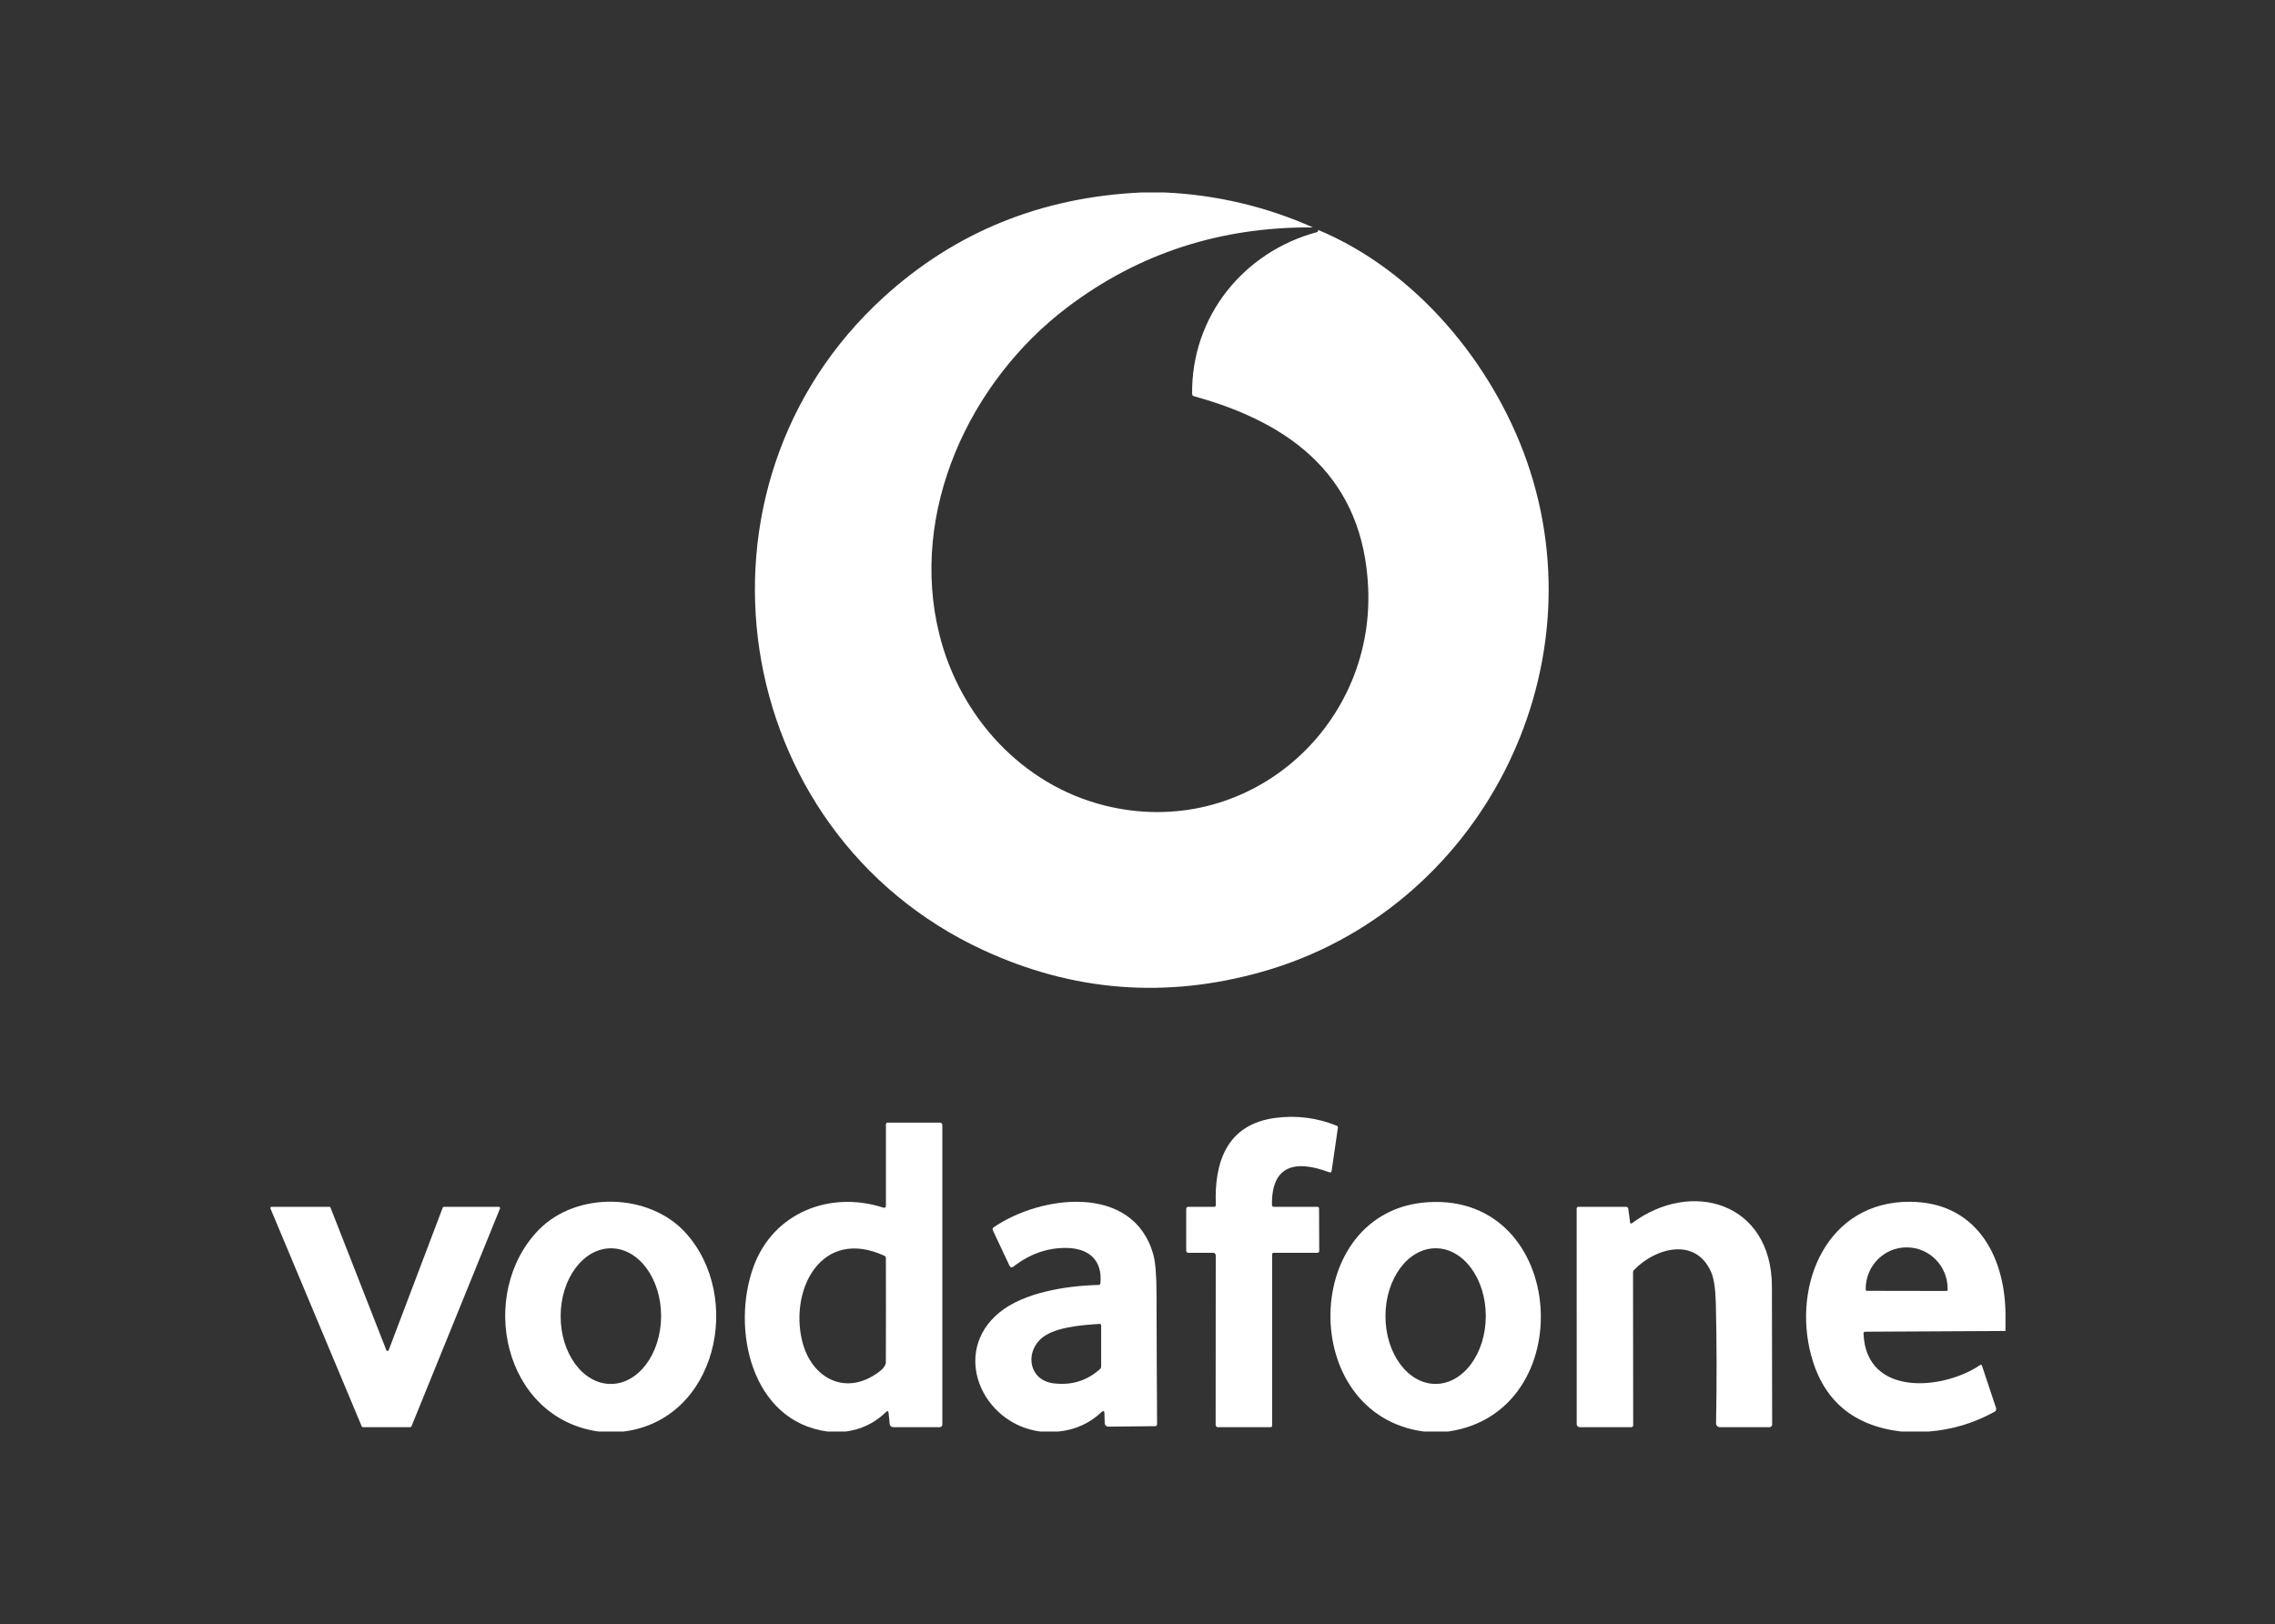
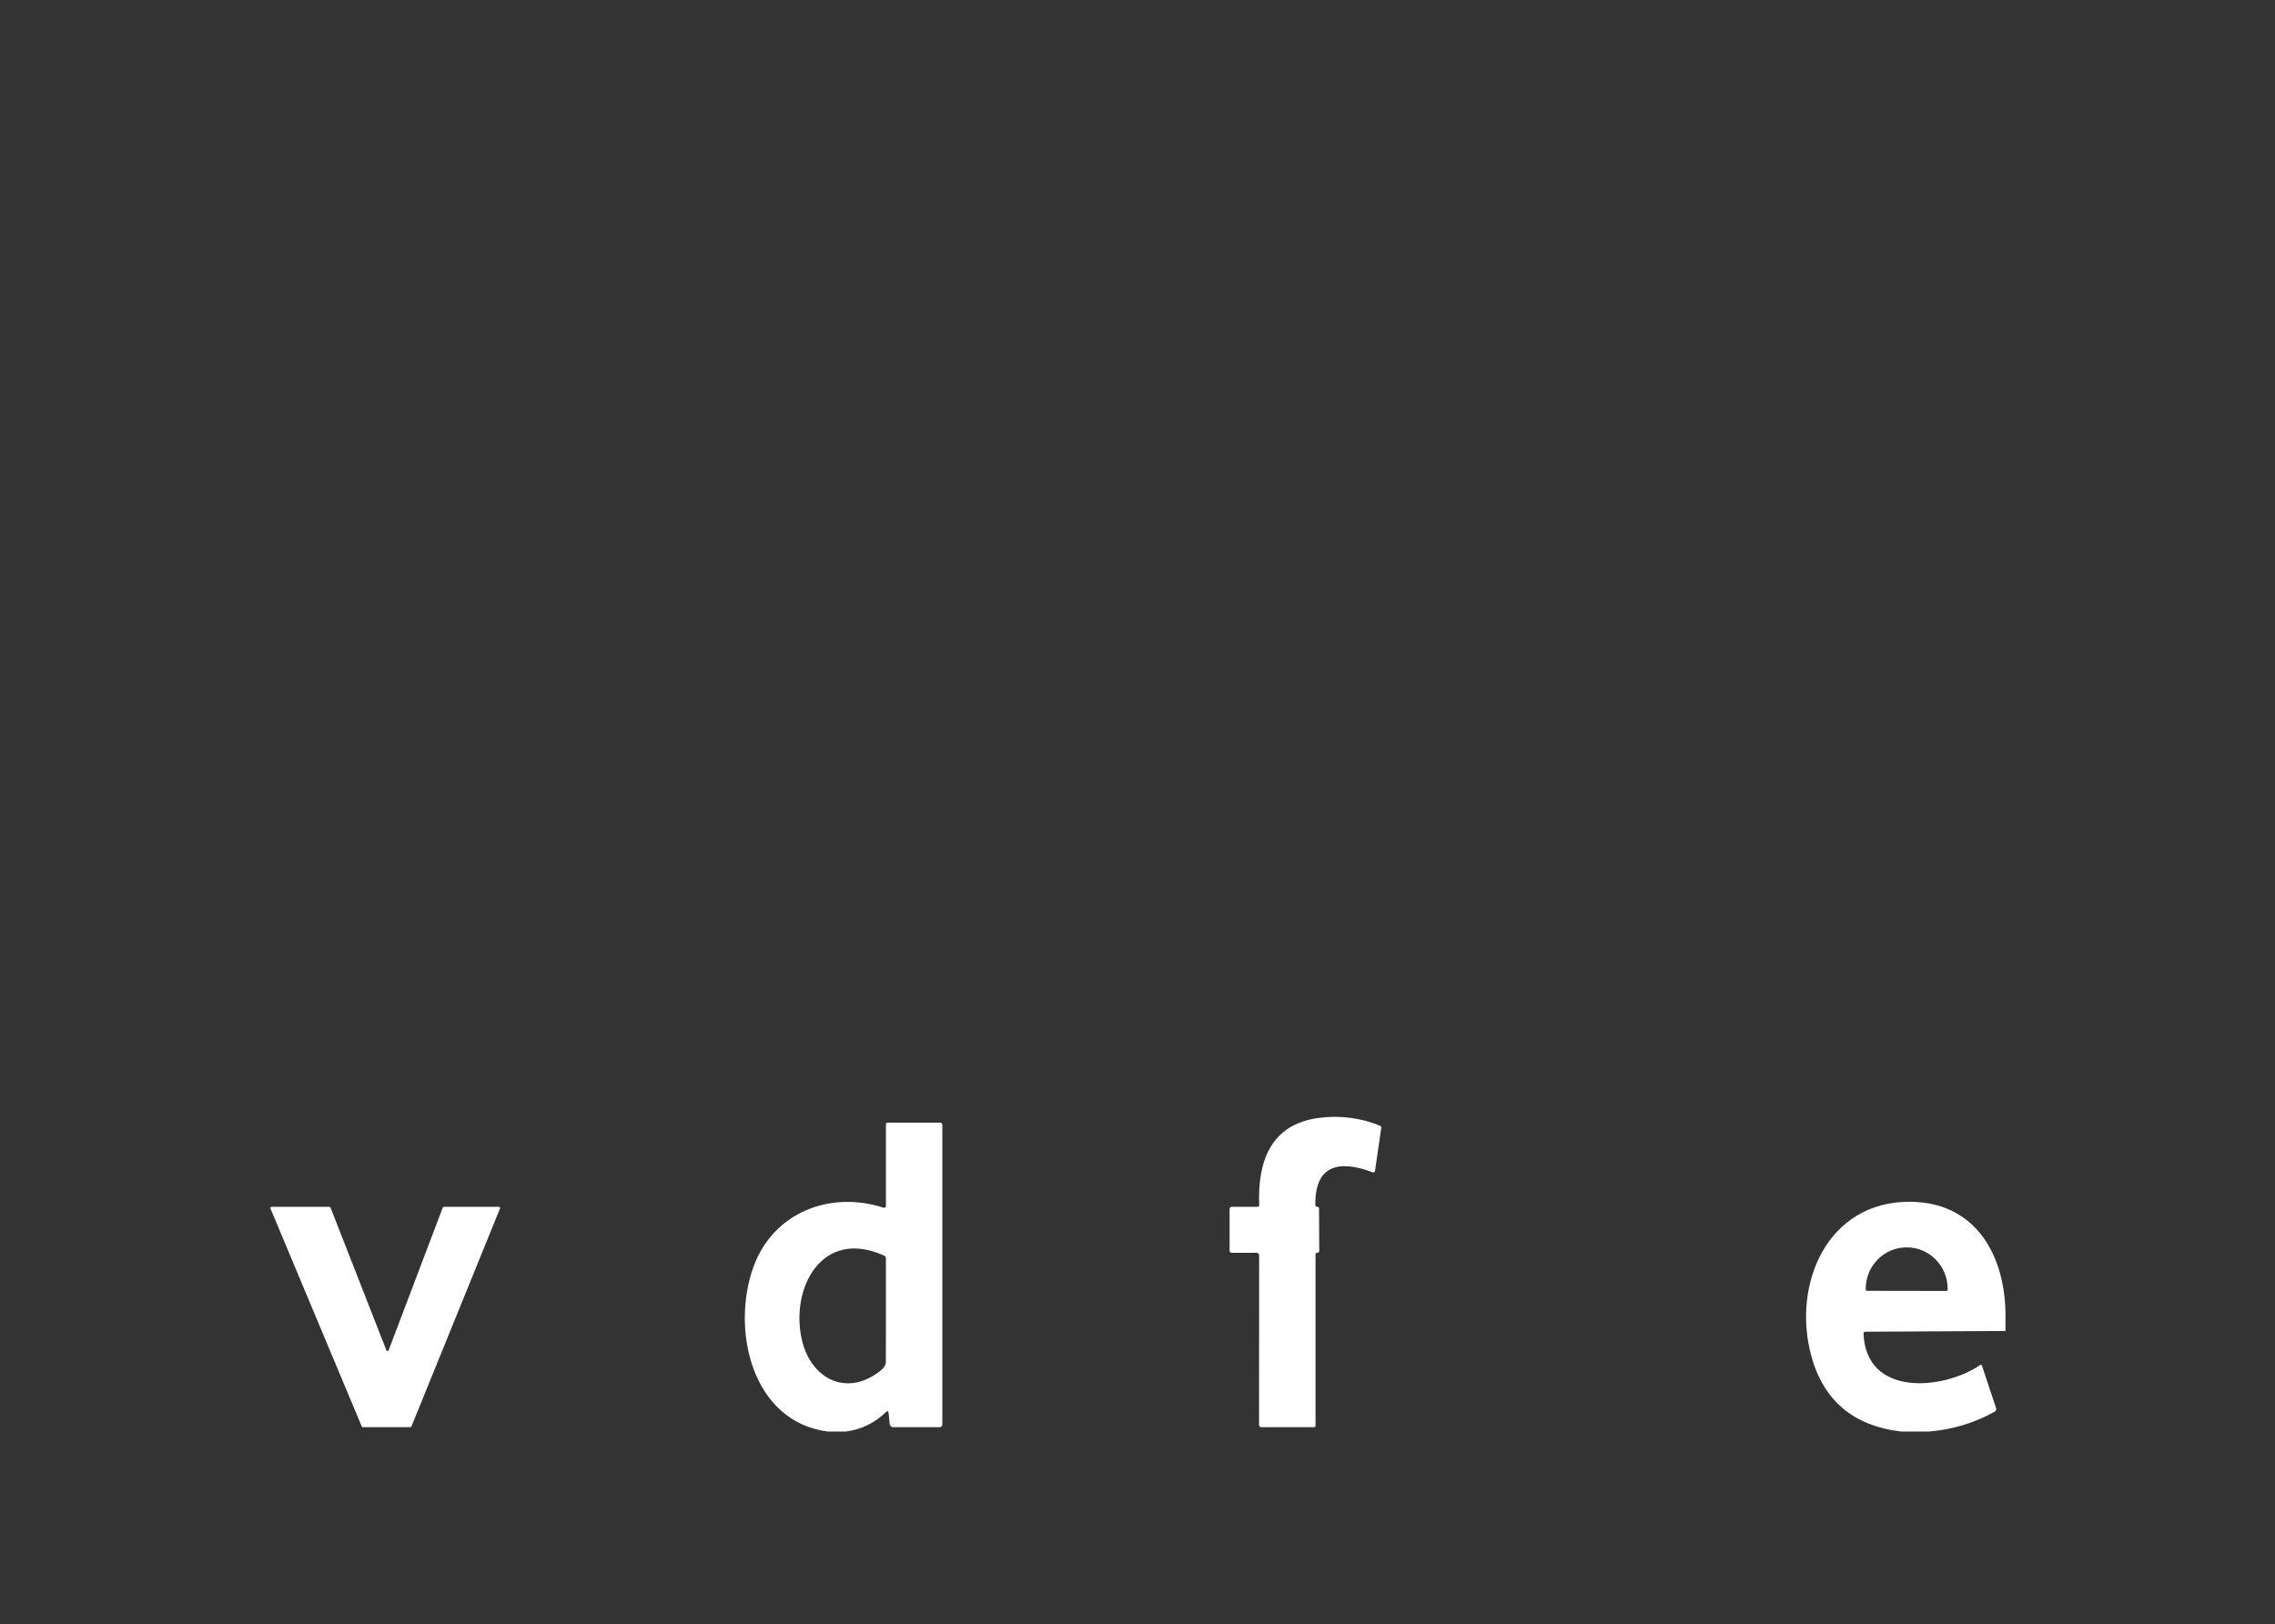
<svg xmlns="http://www.w3.org/2000/svg" id="Layer_1" version="1.1" viewBox="0 0 500 357">
  <rect x="0" y="0" width="500" height="357" fill="#333333" stroke="none" />
  <defs>
    <style>
      .st0 {
        fill: #fff;
      }
    </style>
  </defs>
-   <path class="st0" d="M250.831,42.31h5.15c11.383.524,22.246,3.085,32.586,7.683-20.31-.158-38.301,5.692-53.972,17.548-21.6,16.35-34.829,45.03-28.146,71.902,4.486,18.059,18.159,33.098,36.332,37.63,31.083,7.759,59.252-16.831,57.917-47.792-1.038-24.049-16.488-36.195-38.293-42.177-.259-.076-.392-.249-.397-.519-.206-16.938,11.223-31.175,27.398-35.547.219-.061.315-.226.29-.496,21.561,8.995,38.309,29.405,45.809,50.661,16.48,46.709-10.46,98.903-58.054,112.4-21.139,5.997-41.612,4.405-61.419-4.776-56.04-25.971-67.614-101.772-21.828-143.491,15.712-14.323,34.588-21.999,56.627-23.026Z" />
-   <path class="st0" d="M280,265.288h9.491c.275,0,.412.137.412.412l.038,9.262c0,.29-.145.435-.435.435h-9.537c-.254,0-.381.127-.381.381v37.645c0,.173-.137.313-.305.313h-11.597c-.282,0-.511-.225-.511-.504l.023-37.263c0-.316-.26-.572-.58-.572h-5.44c-.315,0-.473-.16-.473-.481v-9.133c.005-.331.173-.496.504-.496h5.585c.295,0,.435-.148.42-.443-.374-9.438,2.464-17.701,13.085-19.097,4.664-.61,9.156-.038,13.474,1.717.209.086.298.242.267.465l-1.366,9.4c-.051.366-.249.483-.595.351-7.477-2.808-12.635-1.465-12.528,7.164.005.295.155.443.45.443Z" />
+   <path class="st0" d="M280,265.288h9.491c.275,0,.412.137.412.412l.038,9.262c0,.29-.145.435-.435.435c-.254,0-.381.127-.381.381v37.645c0,.173-.137.313-.305.313h-11.597c-.282,0-.511-.225-.511-.504l.023-37.263c0-.316-.26-.572-.58-.572h-5.44c-.315,0-.473-.16-.473-.481v-9.133c.005-.331.173-.496.504-.496h5.585c.295,0,.435-.148.42-.443-.374-9.438,2.464-17.701,13.085-19.097,4.664-.61,9.156-.038,13.474,1.717.209.086.298.242.267.465l-1.366,9.4c-.051.366-.249.483-.595.351-7.477-2.808-12.635-1.465-12.528,7.164.005.295.155.443.45.443Z" />
  <path class="st0" d="M185.888,314.69h-4.006c-16.793-2.228-21.264-22.652-16.244-36.31,4.372-11.879,16.846-16.701,28.543-12.894.213.067.44-.051.508-.263.012-.038.018-.078.019-.118v-17.937c0-.254.127-.381.381-.381h11.445c.381,0,.572.191.572.572v65.806c0,.316-.256.572-.572.572h-10.224c-.399-.002-.731-.301-.771-.694l-.244-2.434c-.046-.458-.234-.526-.565-.206-2.477,2.406-5.425,3.835-8.843,4.288ZM176.274,294.692c1.976,8.271,9.568,12.413,16.938,6.867.987-.738,1.48-1.462,1.48-2.174.025-7.599.028-15.201.008-22.805,0-.249-.114-.427-.343-.534-13.688-6.279-20.814,7.187-18.082,18.647Z" />
-   <path class="st0" d="M137.058,314.69h-5.532c-20.989-2.991-26.742-30.343-13.115-44.344,8.293-8.507,24.239-8.164,32.243.626,12.795,14.061,6.974,41.132-13.596,43.718ZM134.206,304.229c6.097.021,11.063-6.636,11.092-14.87.029-8.234-4.891-14.926-10.988-14.947-6.097-.021-11.063,6.636-11.092,14.87-.029,8.234,4.891,14.926,10.988,14.947Z" />
-   <path class="st0" d="M232.619,314.69h-4.006c-12.803-1.694-19.7-17.373-8.965-26.17,5.333-4.372,14.603-5.89,21.836-6.05.185-.003.339-.147.359-.336.496-5.005-2.419-7.683-7.286-7.798-4.212-.102-8.151,1.261-11.818,4.09-.381.295-.677.224-.885-.214l-3.655-7.782c-.106-.219-.034-.483.168-.618,10.384-7.149,30.656-9.697,35.089,5.89.478,1.684.72,4.593.725,8.728.02,9.542.061,19.087.122,28.634,0,.295-.148.445-.443.45l-10.285.099c-.42.004-.766-.328-.778-.748l-.069-2.19c-.015-.554-.224-.641-.626-.259-2.65,2.487-5.811,3.912-9.484,4.273ZM241.6,291.03c-3.853.267-10.239.687-13.016,3.449-3.349,3.327-2.228,8.972,2.96,9.613,3.927.488,7.324-.549,10.193-3.113.183-.163.275-.364.275-.603v-8.957c0-.275-.137-.404-.412-.389Z" />
-   <path class="st0" d="M318.262,314.69h-5.341c-27.879-3.708-27.139-48.685.954-50.417,30.717-1.892,33.662,46.274,4.387,50.417ZM315.497,304.222c6.089.011,11.037-6.655,11.051-14.889h0c.014-8.234-4.91-14.917-10.999-14.928h0c-6.089-.011-11.037,6.655-11.051,14.889h0c-.014,8.234,4.91,14.917,10.999,14.928h0Z" />
-   <path class="st0" d="M358.639,268.919c13.184-9.835,30.725-4.509,30.793,13.848.036,9.618.053,19.743.053,30.374,0,.329-.266.595-.595.595h-10.903c-.459,0-.832-.372-.832-.831,0-.008,0-.015,0-.023.173-9.008.158-17.762-.046-26.261-.081-3.225-.415-5.524-.999-6.897-3.372-7.889-12.299-5.432-16.961-.565-.158.168-.237.369-.237.603l.031,33.54c0,.24-.191.435-.427.435h-11.315c-.371,0-.671-.301-.671-.671h0l-.008-47.365c0-.275.137-.412.412-.412h10.392c.32,0,.501.16.542.481l.404,2.998c.016.125.131.214.256.198.04-.005.078-.021.11-.045Z" />
  <path class="st0" d="M440.765,288.604v3.983l-30.778.16c-.295,0-.435.145-.42.435.565,13.947,17.487,12.406,25.598,6.912.214-.142.361-.092.443.153l3.098,9.308c.094.293-.03.611-.298.763-4.486,2.497-9.311,3.955-14.473,4.372h-6.104c-10.539-1.251-17.136-6.851-19.791-16.801-4.151-15.534,3.487-33.792,21.737-33.708,14.283.069,20.783,11.506,20.989,24.423ZM410.322,283.759l17.457.031c.152,0,.275-.123.275-.275v-.191c.009-5.027-4.005-9.109-8.965-9.117h-.046c-4.96-.008-8.987,4.06-8.995,9.087v.191c0,.152.123.275.275.275h0Z" />
  <path class="st0" d="M97.567,265.288h12.07c.152,0,.274.124.273.276,0,.036-.008.072-.022.106l-19.463,47.899c-.043.101-.142.167-.252.168h-10.415c-.11,0-.209-.067-.252-.168l-20.058-47.899c-.059-.14.006-.301.146-.36.033-.014.069-.021.106-.022h12.681c.115-.001.218.069.259.175l12.269,31.343c.056.141.215.211.356.155.071-.028.127-.084.155-.155l11.887-31.343c.041-.107.145-.177.259-.175Z" />
</svg>